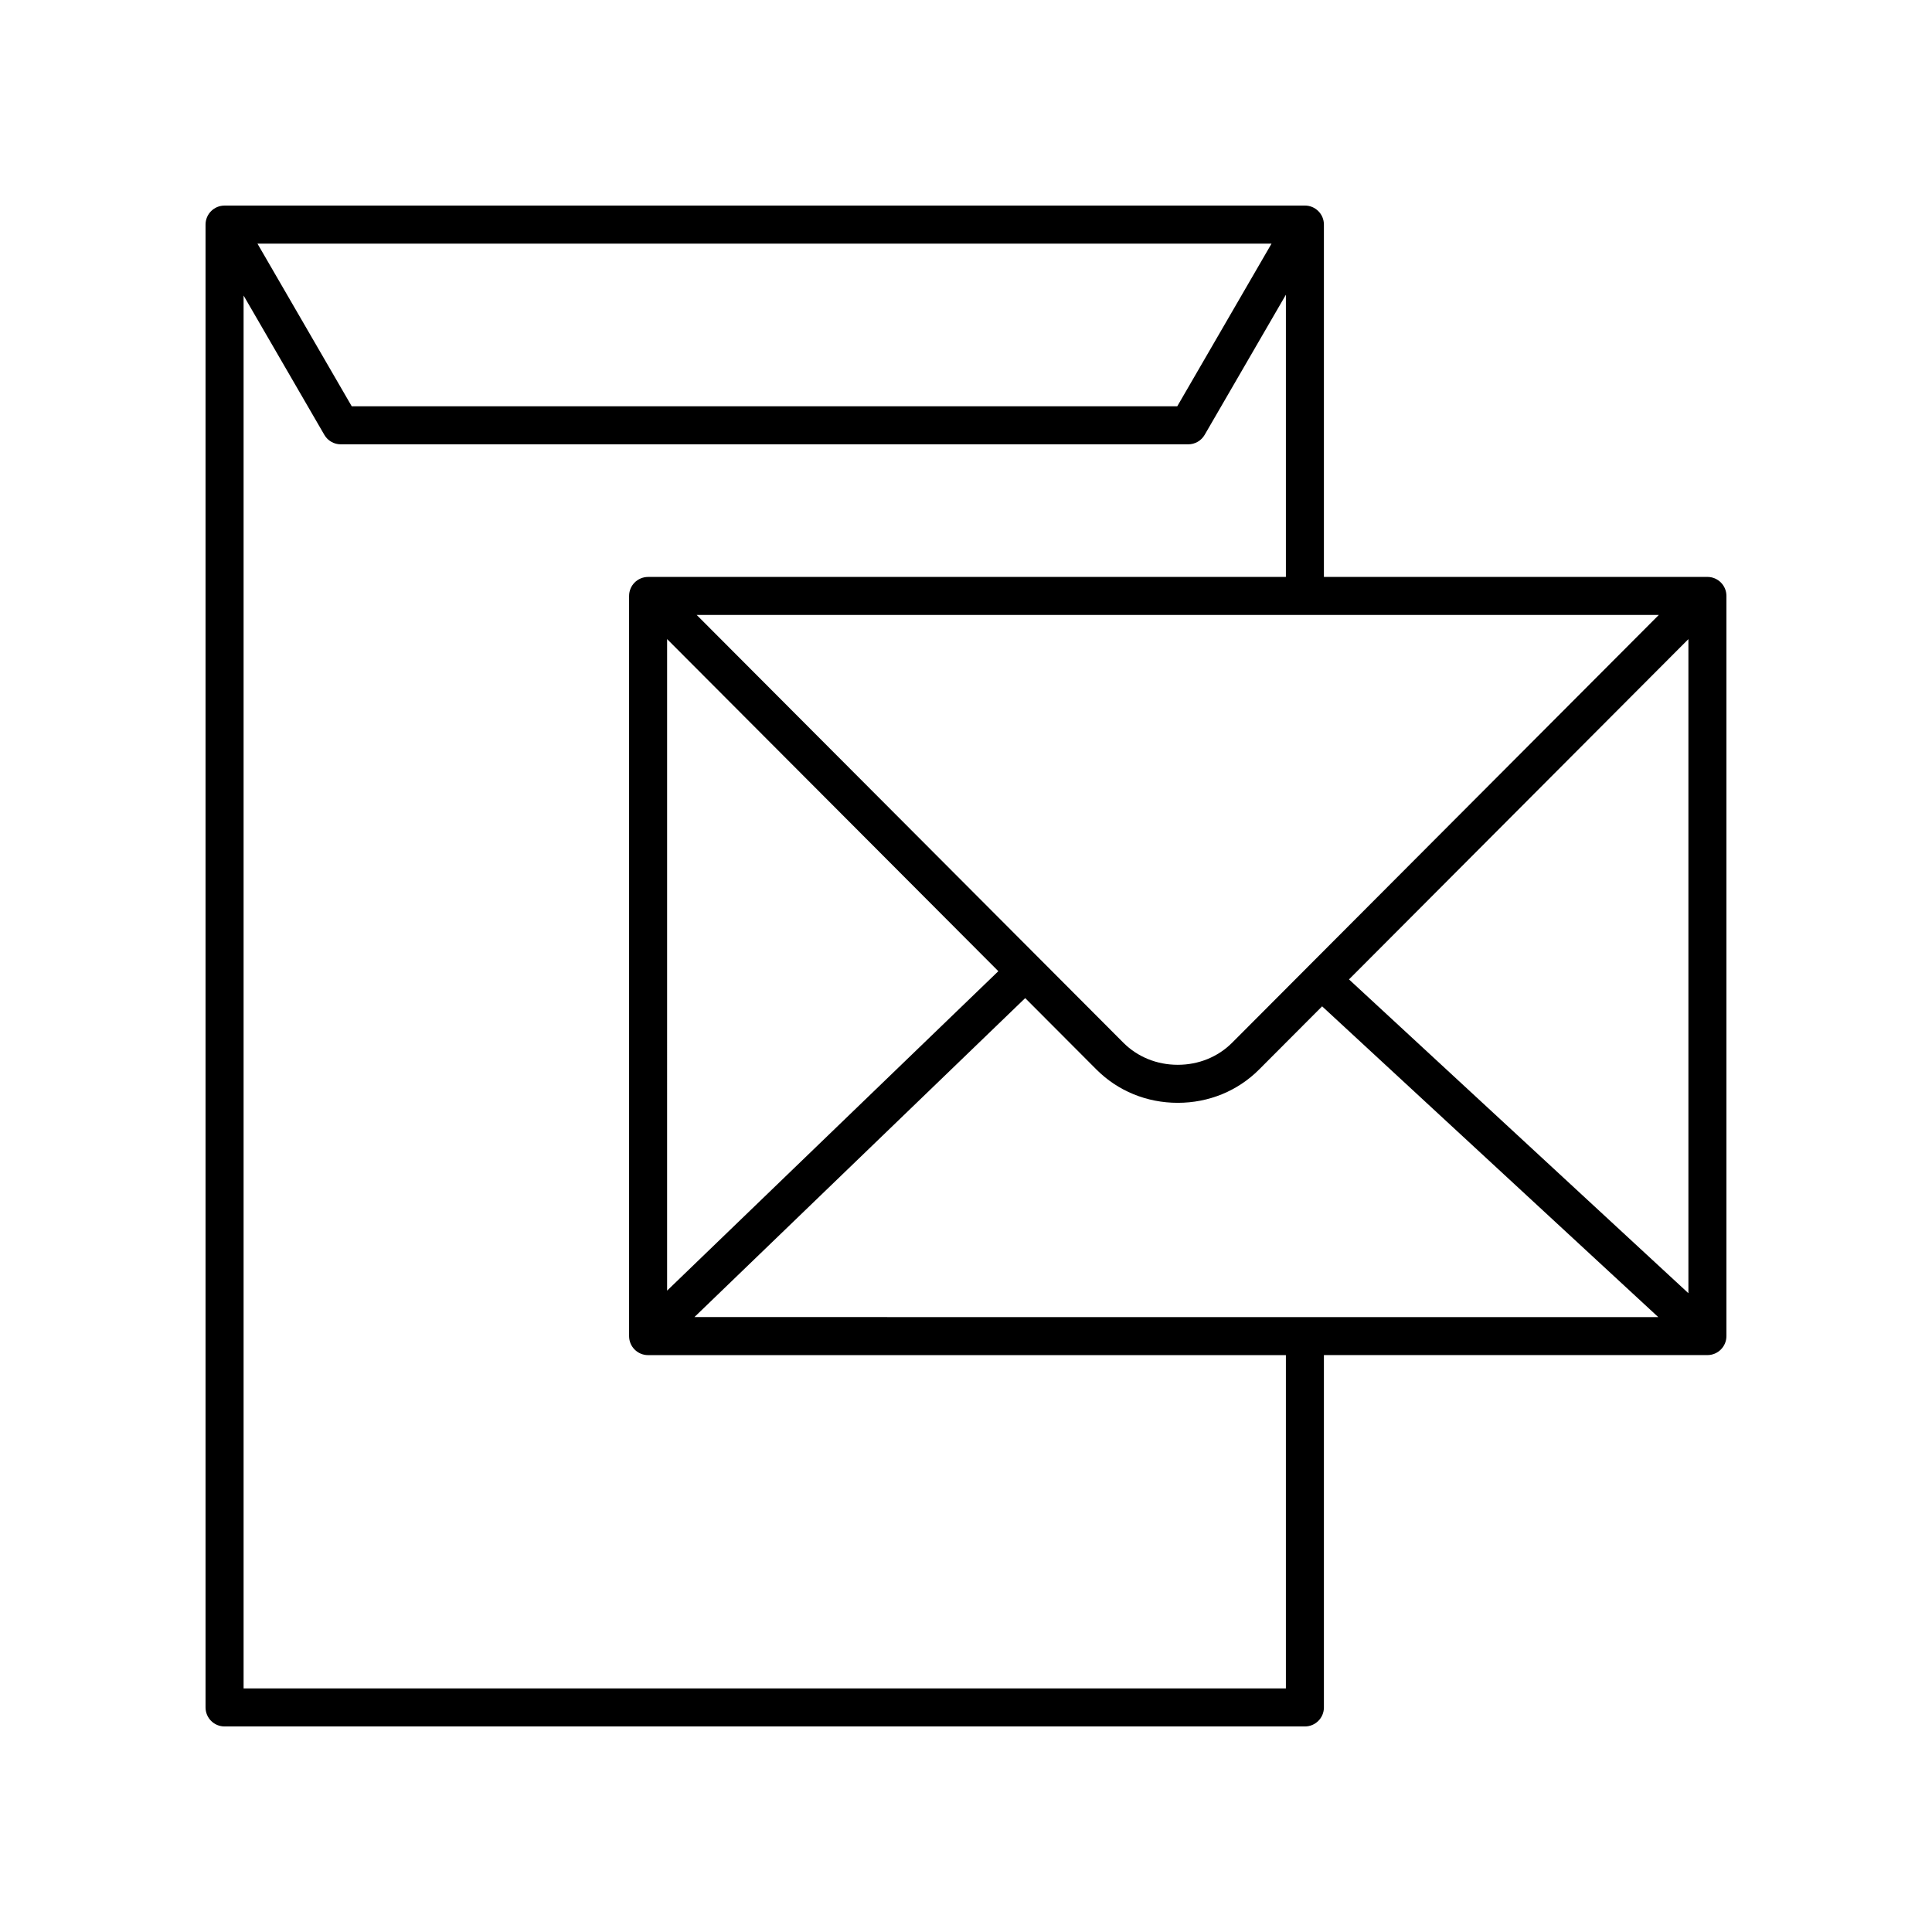
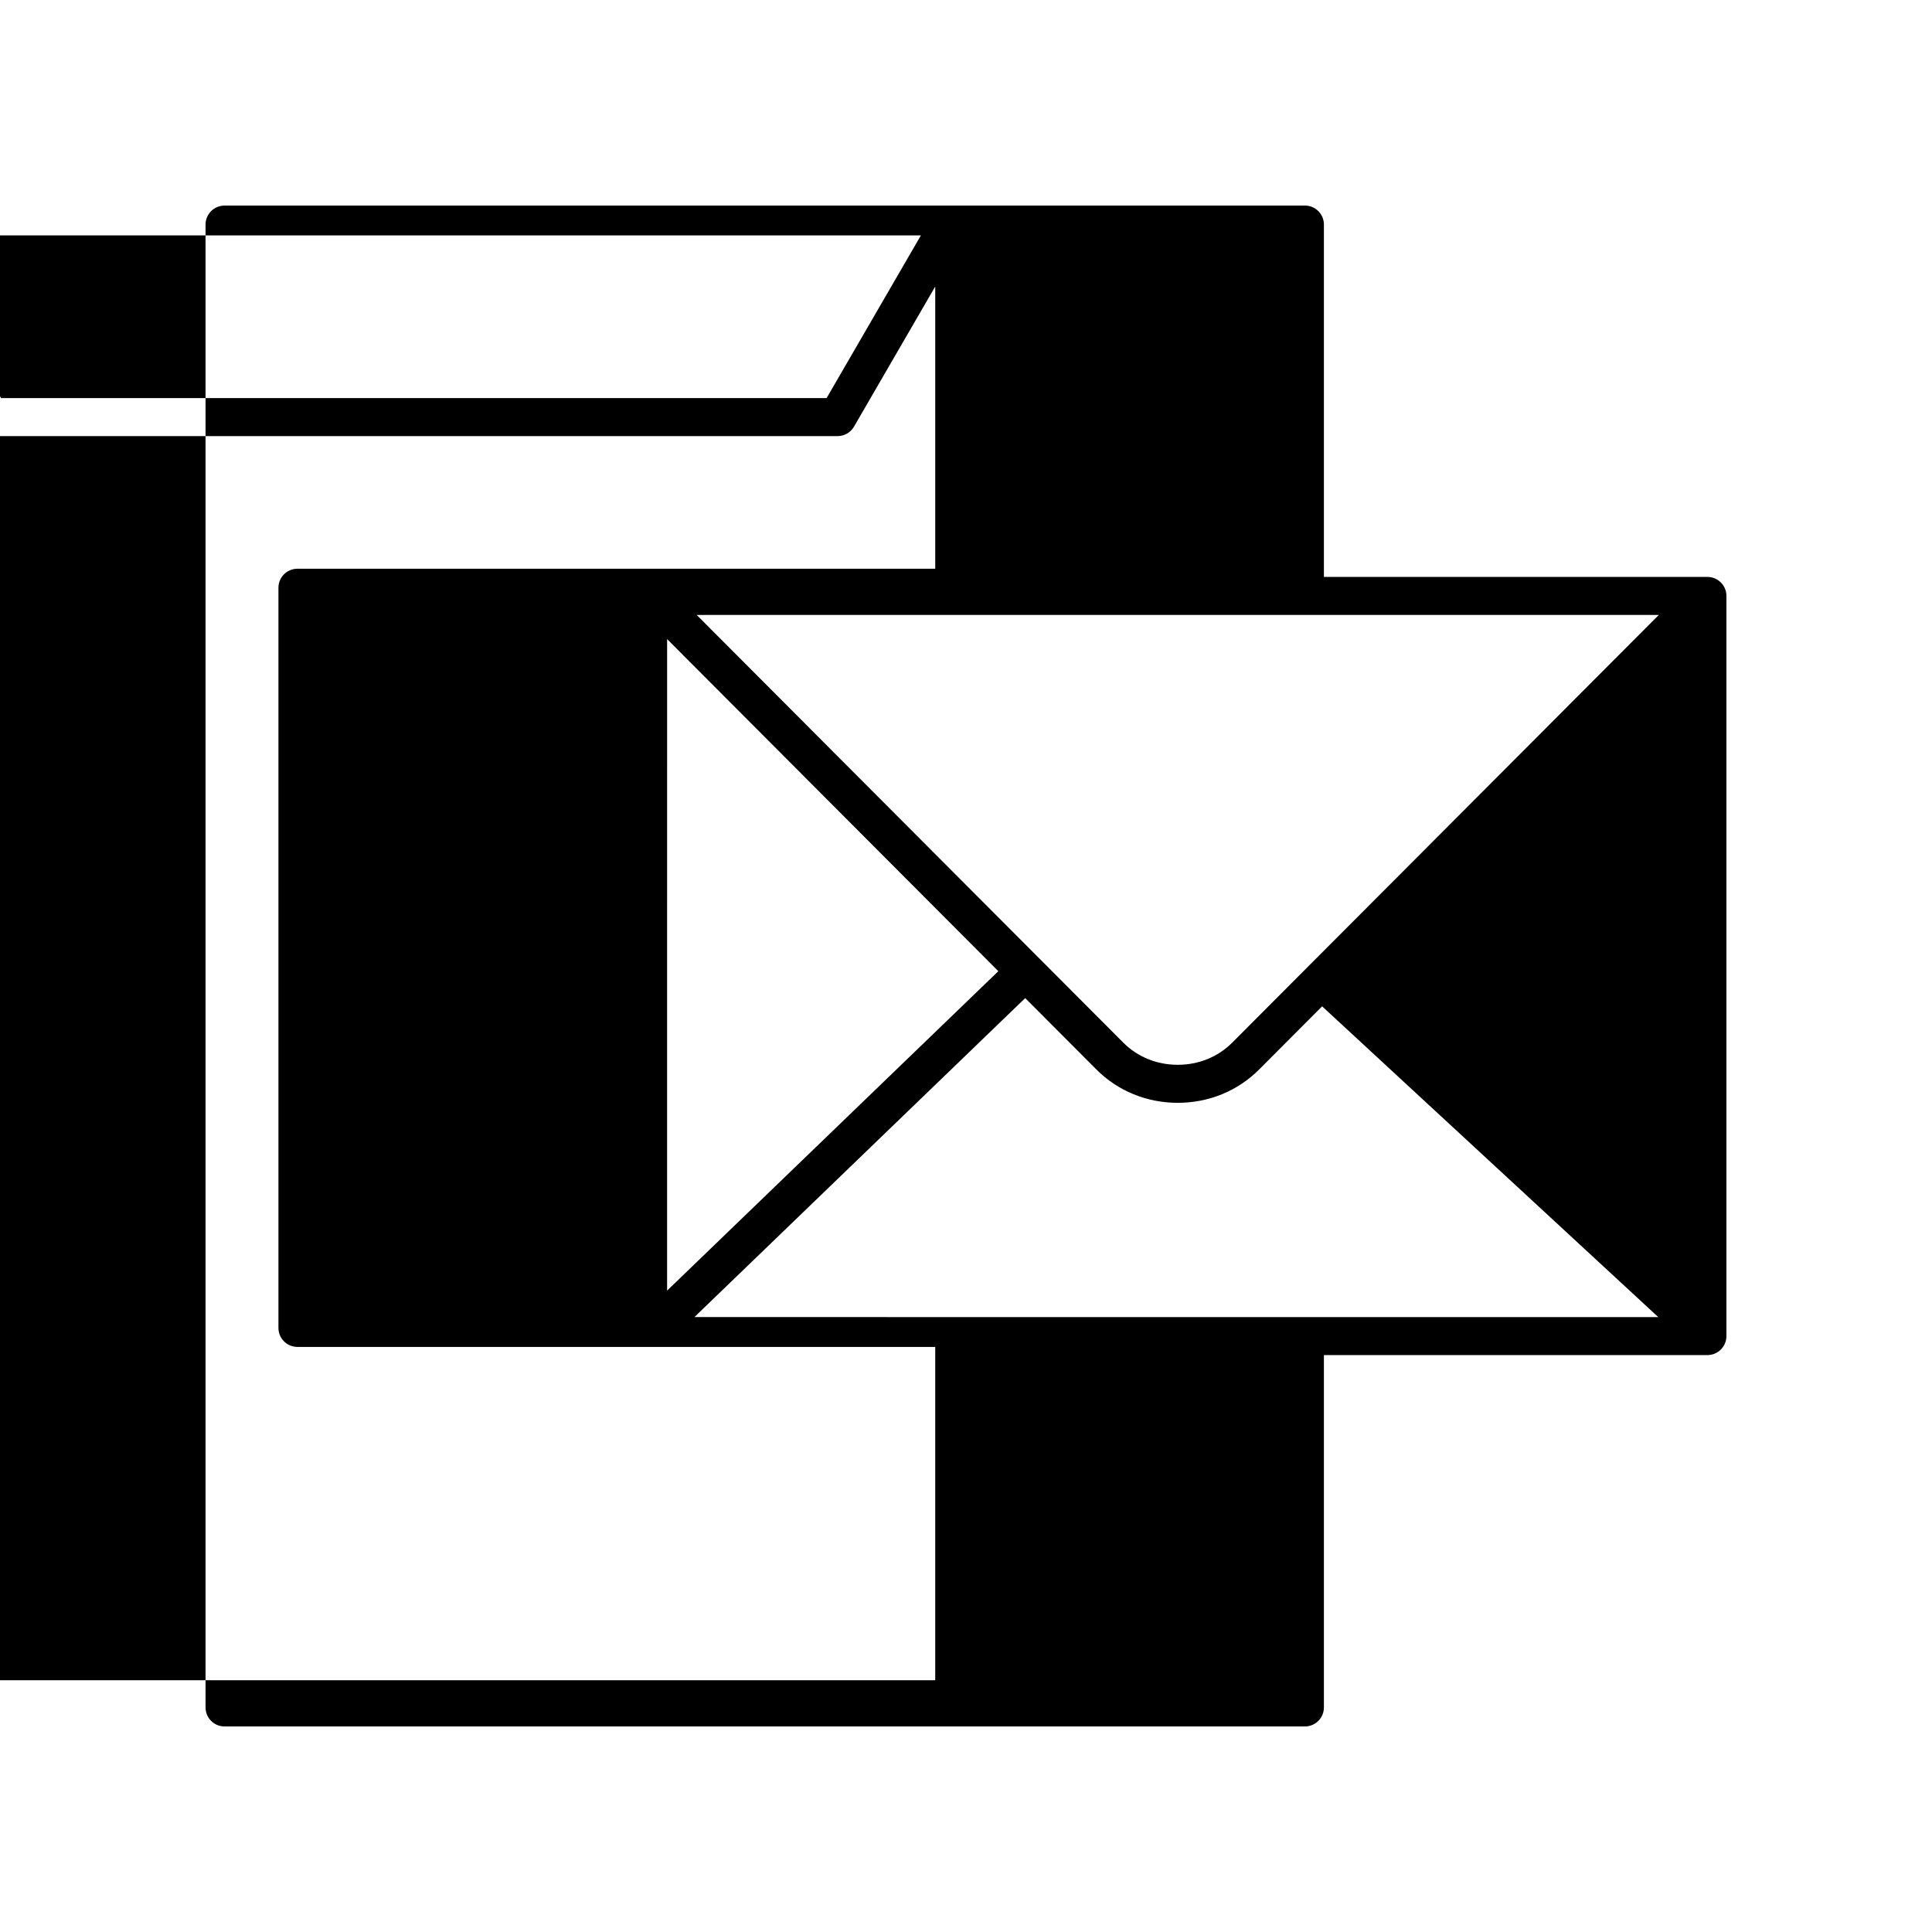
<svg xmlns="http://www.w3.org/2000/svg" fill="#000000" width="800px" height="800px" version="1.1" viewBox="144 144 512 512">
-   <path d="m596.48 296.89h-101.63v-93.375c0-2.785-2.254-5.039-5.039-5.039l-286.3 0.004c-2.785 0-5.039 2.254-5.039 5.039v392.97c0 2.785 2.254 5.039 5.039 5.039h286.3c2.785 0 5.039-2.254 5.039-5.039v-93.375h101.63c2.785 0 5.039-2.254 5.039-5.039v-196.15c0-2.785-2.254-5.035-5.039-5.035zm-268.45 196.15 87.66-84.531 18.871 18.922c5.684 5.691 13.34 8.828 21.559 8.828 8.215 0 15.871-3.133 21.555-8.828l16.699-16.742 89.082 82.355zm255.57-186.07-113.06 113.35c-3.773 3.785-8.895 5.863-14.422 5.863-5.531 0-10.652-2.082-14.426-5.863l-113.06-113.35zm-175.03 94.406-87.781 84.652 0.004-172.66zm92.926 2.176 89.949-90.18v173.34zm-20.523-194.99-24.988 43.113h-218.77l-24.988-43.113zm3.801 382.89h-276.22v-369.13l21.402 36.922c0.898 1.555 2.562 2.508 4.359 2.508h224.57c1.797 0 3.457-0.953 4.359-2.508l21.531-37.141v74.793h-169.02c-2.785 0-5.039 2.254-5.039 5.039v196.15c0 2.785 2.254 5.039 5.039 5.039h169.02z" />
+   <path d="m596.48 296.89h-101.63v-93.375c0-2.785-2.254-5.039-5.039-5.039l-286.3 0.004c-2.785 0-5.039 2.254-5.039 5.039v392.97c0 2.785 2.254 5.039 5.039 5.039h286.3c2.785 0 5.039-2.254 5.039-5.039v-93.375h101.63c2.785 0 5.039-2.254 5.039-5.039v-196.15c0-2.785-2.254-5.035-5.039-5.035zm-268.45 196.15 87.66-84.531 18.871 18.922c5.684 5.691 13.34 8.828 21.559 8.828 8.215 0 15.871-3.133 21.555-8.828l16.699-16.742 89.082 82.355zm255.57-186.07-113.06 113.35c-3.773 3.785-8.895 5.863-14.422 5.863-5.531 0-10.652-2.082-14.426-5.863l-113.06-113.35zm-175.03 94.406-87.781 84.652 0.004-172.66zv173.34zm-20.523-194.99-24.988 43.113h-218.77l-24.988-43.113zm3.801 382.89h-276.22v-369.13l21.402 36.922c0.898 1.555 2.562 2.508 4.359 2.508h224.57c1.797 0 3.457-0.953 4.359-2.508l21.531-37.141v74.793h-169.02c-2.785 0-5.039 2.254-5.039 5.039v196.15c0 2.785 2.254 5.039 5.039 5.039h169.02z" />
</svg>